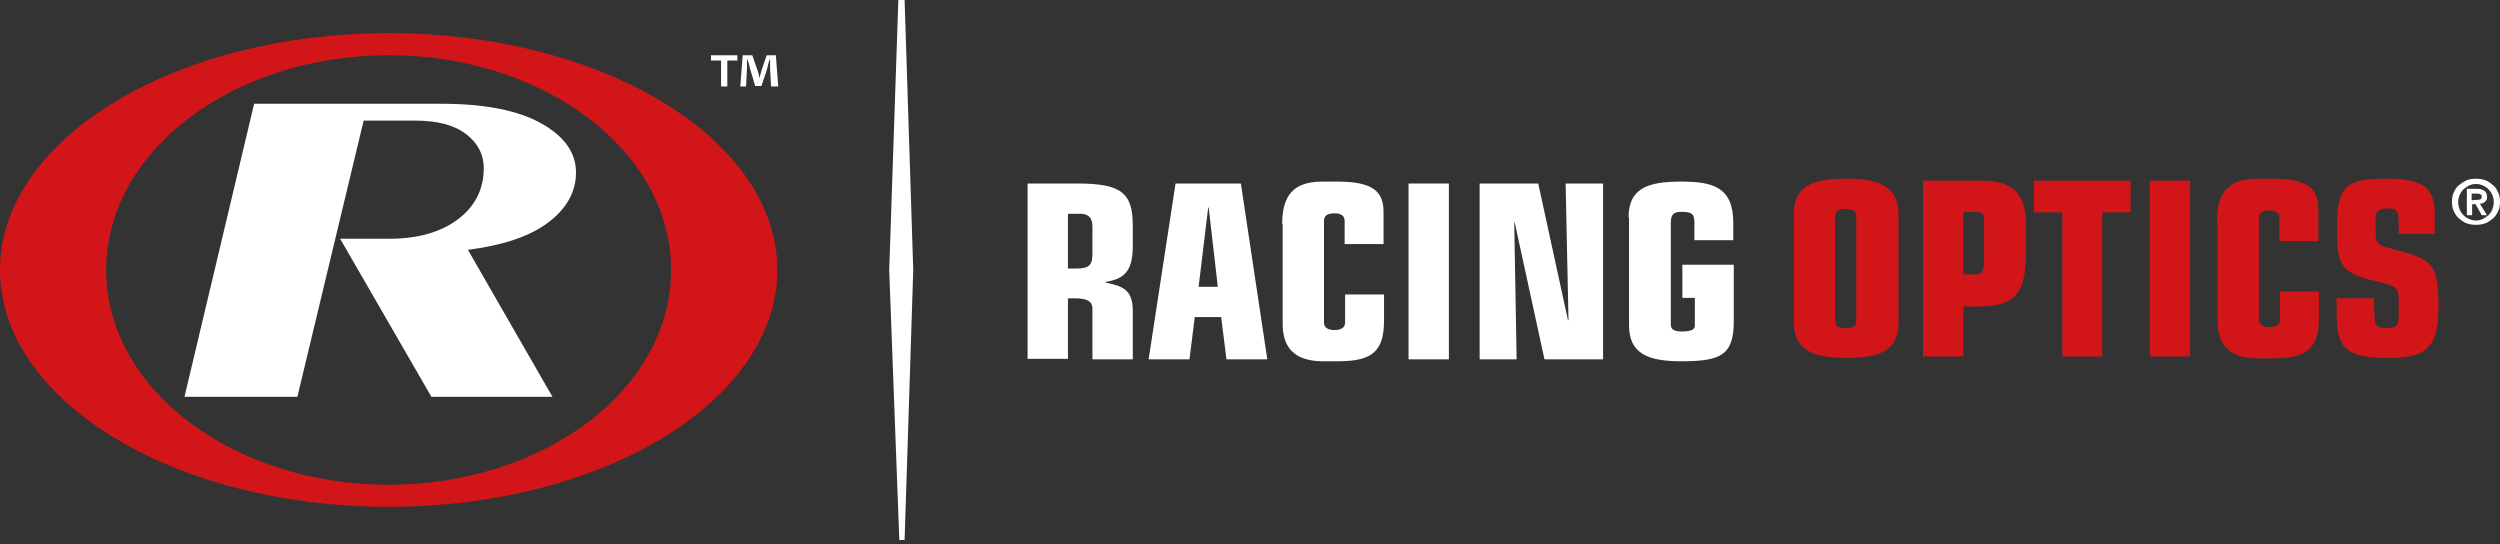
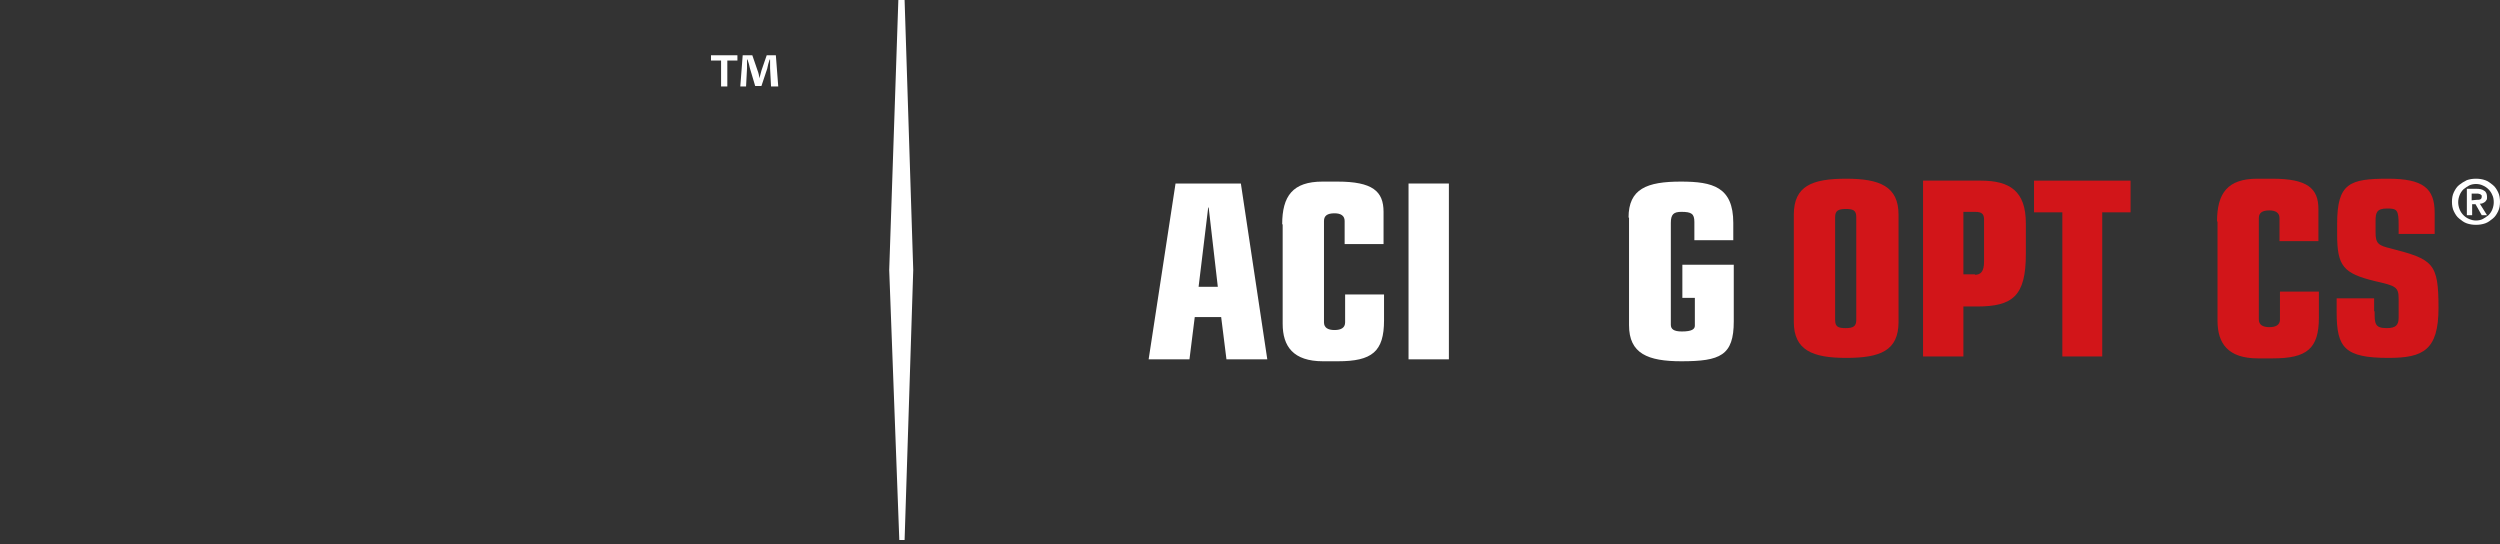
<svg xmlns="http://www.w3.org/2000/svg" width="271" height="59" viewBox="0 0 271 59" fill="none">
  <rect x="0" y="0" width="271" height="59" fill="#333333" stroke="none" />
  <path d="M98.058 58.533H97.485L96.391 29.266L97.381 0H98.058L98.995 29.266L98.058 58.533Z" fill="white" />
-   <path d="M32.235 43.014H19.997L27.548 11.248H47.857C52.596 11.248 56.189 11.977 58.689 13.383C61.189 14.789 62.438 16.56 62.438 18.695C62.438 20.83 61.397 22.653 59.366 24.163C57.335 25.673 54.419 26.61 50.721 27.079L59.887 43.014H46.764L36.87 25.881H42.181C45.358 25.881 47.805 25.152 49.68 23.746C51.503 22.34 52.44 20.518 52.44 18.226C52.44 16.768 51.815 15.518 50.513 14.529C49.211 13.54 47.389 13.071 44.941 13.071H39.421L32.235 43.014Z" fill="white" />
-   <path d="M84.258 29.266C84.258 43.431 65.407 54.94 42.129 54.94C18.851 54.94 0 43.431 0 29.266C0 15.102 18.851 3.593 42.129 3.593C65.407 3.593 84.258 15.102 84.258 29.266ZM42.129 5.989C25.204 5.989 11.509 16.404 11.509 29.266C11.509 42.129 25.204 52.544 42.129 52.544C59.053 52.544 72.749 42.129 72.749 29.266C72.749 16.404 59.053 5.989 42.129 5.989Z" fill="#D21519" />
-   <path d="M111.389 19.893H116.805C121.492 19.893 122.794 20.882 122.794 24.423V26.715C122.794 29.631 121.648 30.256 119.825 30.568V30.62C121.752 31.037 122.794 31.401 122.794 33.745V38.952H118.419V33.484C118.419 32.703 117.951 32.339 116.493 32.339H115.763V38.9H111.389V19.893ZM115.763 29.11H116.597C118.159 29.11 118.419 28.694 118.419 27.444V24.58C118.419 23.59 118.003 23.174 117.065 23.174H115.763V29.11Z" fill="white" />
  <path d="M127.428 19.893H134.51L137.375 38.952H132.948L132.375 34.37H129.511L128.938 38.952H124.512L127.428 19.893ZM131.021 22.497H130.969L129.928 31.089H132.011L131.021 22.497Z" fill="white" />
  <path d="M138.989 24.319C138.989 21.247 140.135 19.685 143.363 19.685H144.978C148.779 19.685 149.977 20.726 149.977 22.965V26.454H145.759V23.955C145.759 23.382 145.342 23.122 144.665 23.122C143.884 23.122 143.52 23.382 143.52 23.955V34.943C143.52 35.516 143.936 35.776 144.665 35.776C145.394 35.776 145.811 35.516 145.811 34.943V31.922H150.029V34.734C150.029 38.119 148.727 39.161 145.03 39.161H143.415C140.187 39.161 139.041 37.546 139.041 35.099V24.319H138.989Z" fill="white" />
  <path d="M152.685 19.893H157.059V38.952H152.685V19.893Z" fill="white" />
-   <path d="M164.194 24.111H164.142L164.402 38.952H160.392V19.893H166.745L169.974 34.734L170.026 34.682L169.714 19.893H173.775V38.952H167.422L164.194 24.111Z" fill="white" />
  <path d="M176.535 23.59C176.535 20.466 178.514 19.685 182.212 19.685C185.649 19.685 187.888 20.257 187.888 24.163V26.038H183.67V24.059C183.67 23.174 183.357 22.965 182.264 22.965C181.43 22.965 181.118 23.226 181.118 24.163V35.203C181.118 35.672 181.43 35.932 182.316 35.932C183.409 35.932 183.722 35.672 183.722 35.307V32.287H182.368V28.694H187.94V34.839C187.94 38.536 186.482 39.161 182.264 39.161C178.618 39.161 176.587 38.328 176.587 35.255V23.59H176.535Z" fill="white" />
  <path d="M194.449 23.278C194.449 20.153 196.428 19.372 200.125 19.372C203.771 19.372 205.802 20.205 205.802 23.278V34.891C205.802 38.015 203.823 38.796 200.125 38.796C196.48 38.796 194.449 37.963 194.449 34.891V23.278ZM201.219 23.538C201.219 22.809 200.907 22.653 200.073 22.653C199.24 22.653 198.928 22.861 198.928 23.538V34.682C198.928 35.411 199.24 35.568 200.073 35.568C200.907 35.568 201.219 35.359 201.219 34.682V23.538Z" fill="#D21519" />
  <path d="M208.406 19.58H214.707C217.883 19.58 219.602 20.726 219.602 24.215V27.548C219.602 32.078 218.196 33.224 214.29 33.224H212.832V38.64H208.458V19.58H208.406ZM214.082 29.787C214.707 29.787 215.071 29.422 215.071 28.381V23.798C215.071 23.174 214.811 22.965 214.082 22.965H212.832V29.735H214.082V29.787Z" fill="#D21519" />
  <path d="M223.559 23.017H220.487V19.58H230.954V23.017H227.881V38.64H223.559V23.017Z" fill="#D21519" />
-   <path d="M233.037 19.58H237.411V38.64H233.037V19.58Z" fill="#D21519" />
  <path d="M240.328 24.007C240.328 20.934 241.473 19.372 244.702 19.372H246.316C250.118 19.372 251.316 20.414 251.316 22.653V26.142H247.097V23.642C247.097 23.069 246.681 22.809 246.004 22.809C245.223 22.809 244.858 23.069 244.858 23.642V34.63C244.858 35.203 245.275 35.463 246.004 35.463C246.733 35.463 247.149 35.203 247.149 34.63V31.61H251.368V34.422C251.368 37.807 250.066 38.848 246.368 38.848H244.754C241.525 38.848 240.38 37.234 240.38 34.786V24.007H240.328Z" fill="#D21519" />
  <path d="M257.408 33.745C257.408 35.047 257.408 35.568 258.71 35.568C259.699 35.568 260.012 35.255 260.012 34.422V32.391C260.012 31.089 259.699 30.985 257.408 30.464C254.023 29.631 253.346 28.85 253.346 25.413V24.267C253.346 19.841 254.7 19.372 258.866 19.372C262.668 19.372 263.918 20.414 263.918 23.069V25.361H260.012V24.423C260.012 22.757 259.856 22.601 258.762 22.601C257.616 22.601 257.512 23.069 257.512 23.955V25.204C257.512 26.402 257.825 26.61 259.127 26.923C263.761 28.121 264.334 28.485 264.334 33.38C264.334 37.963 262.668 38.796 258.918 38.796C254.179 38.796 253.294 37.703 253.294 33.901V32.339H257.356V33.745H257.408Z" fill="#D21519" />
  <path d="M266.001 20.83C266.157 20.518 266.313 20.257 266.574 20.049C266.834 19.841 267.094 19.684 267.407 19.528C267.719 19.424 268.032 19.372 268.396 19.372C268.761 19.372 269.073 19.424 269.386 19.528C269.698 19.632 269.959 19.841 270.219 20.049C270.479 20.257 270.636 20.518 270.792 20.83C270.948 21.143 271 21.507 271 21.872C271 22.236 270.948 22.601 270.792 22.913C270.636 23.226 270.479 23.486 270.219 23.694C269.959 23.903 269.698 24.111 269.386 24.215C269.073 24.319 268.761 24.371 268.396 24.371C268.032 24.371 267.719 24.319 267.407 24.215C267.094 24.111 266.834 23.903 266.574 23.694C266.313 23.486 266.157 23.226 266.001 22.913C265.845 22.601 265.792 22.236 265.792 21.872C265.792 21.507 265.845 21.143 266.001 20.83ZM266.626 22.705C266.73 22.965 266.886 23.174 267.042 23.33C267.199 23.486 267.407 23.642 267.667 23.746C267.928 23.851 268.136 23.903 268.396 23.903C268.657 23.903 268.917 23.851 269.125 23.746C269.334 23.642 269.542 23.486 269.75 23.33C269.906 23.174 270.063 22.965 270.167 22.705C270.271 22.445 270.323 22.184 270.323 21.924C270.323 21.611 270.271 21.351 270.167 21.143C270.063 20.882 269.906 20.674 269.75 20.518C269.594 20.361 269.386 20.205 269.125 20.101C268.917 19.997 268.657 19.945 268.396 19.945C268.136 19.945 267.876 19.997 267.667 20.101C267.459 20.205 267.251 20.361 267.042 20.518C266.886 20.674 266.73 20.882 266.626 21.143C266.522 21.403 266.469 21.663 266.469 21.924C266.469 22.184 266.522 22.445 266.626 22.705ZM268.448 20.466C268.813 20.466 269.073 20.518 269.282 20.674C269.49 20.778 269.594 21.038 269.594 21.351C269.594 21.507 269.594 21.611 269.542 21.663C269.49 21.767 269.438 21.82 269.386 21.872C269.334 21.924 269.229 21.976 269.125 22.028C269.021 22.08 268.917 22.08 268.813 22.08L269.594 23.33H269.021L268.344 22.132H267.98V23.33H267.407V20.466H268.448ZM268.448 21.663C268.605 21.663 268.761 21.663 268.865 21.611C268.969 21.559 269.021 21.455 269.021 21.299C269.021 21.247 269.021 21.143 268.969 21.143C268.917 21.091 268.865 21.038 268.813 21.038C268.761 21.038 268.709 20.986 268.605 20.986C268.552 20.986 268.448 20.986 268.396 20.986H267.928V21.715L268.448 21.663Z" fill="white" />
  <path d="M79.936 5.989V6.561H78.842V9.374H78.165V6.561H77.072V5.989H79.936ZM83.581 9.374L83.477 7.395C83.477 7.134 83.477 6.822 83.477 6.457H83.425C83.321 6.77 83.216 7.134 83.164 7.447L82.539 9.321H81.862L81.29 7.395C81.238 7.134 81.133 6.718 81.029 6.457H80.977C80.977 6.77 80.977 7.082 80.977 7.395L80.873 9.374H80.248L80.508 5.989H81.55L82.123 7.655C82.227 7.915 82.279 8.176 82.331 8.488C82.383 8.176 82.487 7.915 82.539 7.655L83.112 5.989H84.102L84.362 9.374H83.581Z" fill="white" />
</svg>